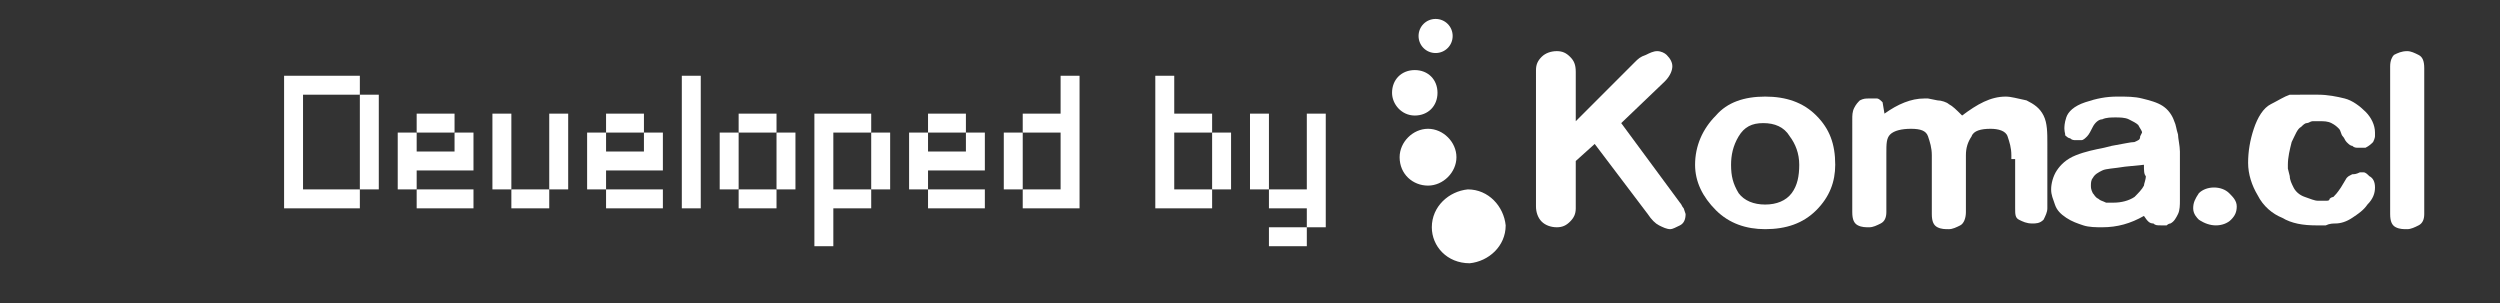
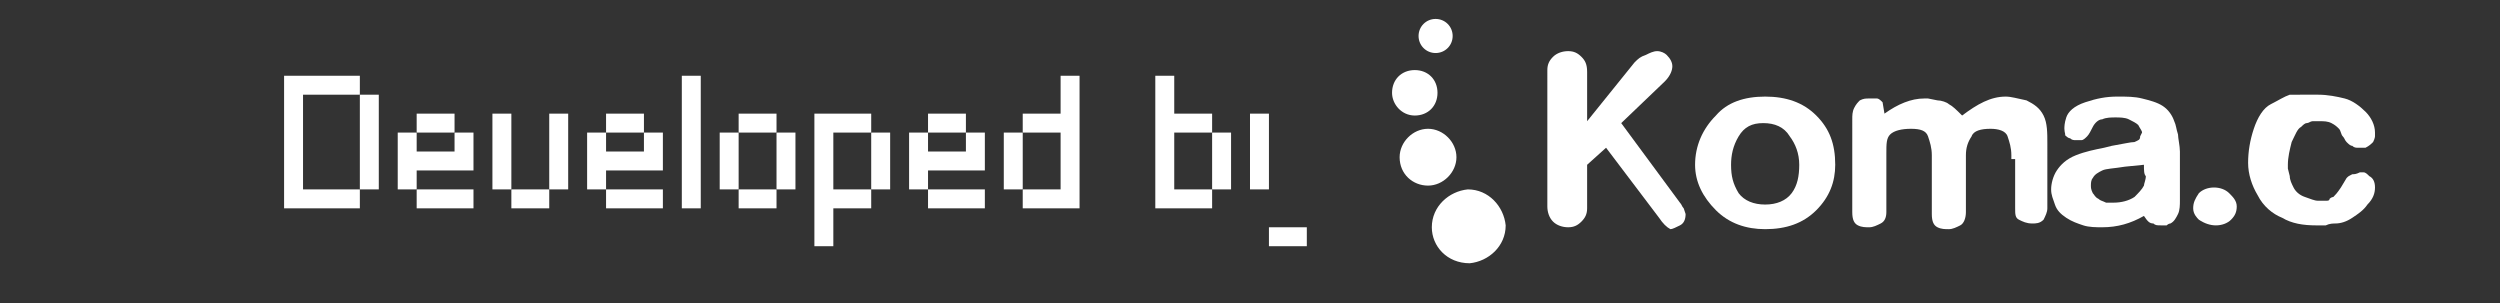
<svg xmlns="http://www.w3.org/2000/svg" version="1.1" id="Layer_1" x="0px" y="0px" width="132px" height="16px" viewBox="0 0 132 16" style="enable-background:new 0 0 132 16;" xml:space="preserve">
  <rect x="0" y="0" width="132" height="16" fill="#333333" stroke="none" />
  <style type="text/css">
	.st0{fill: rgba(255,255,255,1);}
</style>
  <g id="Layer_1_1_">
    <path class="st0" d="M115.8,11c0-0.3,0.1-0.5,0.3-0.8c0.2-0.2,0.5-0.3,0.8-0.3s0.6,0.1,0.8,0.3c0.2,0.2,0.4,0.4,0.4,0.7   s-0.1,0.5-0.3,0.7c-0.2,0.2-0.5,0.3-0.8,0.3s-0.6-0.1-0.9-0.3C116,11.5,115.8,11.3,115.8,11z" />
    <path class="st0" d="M73.9,8.3c0-0.8,0.7-1.5,1.5-1.5s1.5,0.7,1.5,1.5s-0.7,1.5-1.5,1.5S73.9,9.2,73.9,8.3z" />
    <path class="st0" d="M73.5,4.9c0-0.7,0.5-1.2,1.2-1.2s1.2,0.5,1.2,1.2s-0.5,1.2-1.2,1.2C74,6.1,73.5,5.5,73.5,4.9z" />
    <path class="st0" d="M74.9,1.9c0-0.5,0.4-0.9,0.9-0.9s0.9,0.4,0.9,0.9s-0.4,0.9-0.9,0.9S74.9,2.4,74.9,1.9z" />
-     <path class="st0" d="M126.2,3.5c0-0.3,0.1-0.5,0.2-0.6c0.2-0.1,0.4-0.2,0.7-0.2c0.2,0,0.4,0.1,0.6,0.2c0.2,0.1,0.3,0.3,0.3,0.7v7.7   c0,0.3-0.1,0.5-0.3,0.6c-0.2,0.1-0.4,0.2-0.6,0.2s-0.4,0-0.6-0.1s-0.3-0.3-0.3-0.7C126.2,11.3,126.2,3.5,126.2,3.5z" />
    <path class="st0" d="M121.8,5h0.6c0.5,0,1,0.1,1.4,0.2s0.8,0.4,1.1,0.7c0.3,0.3,0.5,0.7,0.5,1.1c0,0.1,0,0.2,0,0.2s0,0.1-0.1,0.3   c-0.1,0.1-0.2,0.2-0.4,0.3h-0.4c-0.1,0-0.2,0-0.3-0.1c-0.1,0-0.2-0.1-0.3-0.2c-0.1-0.1-0.1-0.2-0.2-0.3c-0.1-0.1-0.1-0.3-0.2-0.4   s-0.2-0.2-0.4-0.3c-0.2-0.1-0.4-0.1-0.6-0.1s-0.3,0-0.4,0s-0.2,0.1-0.3,0.1c-0.1,0-0.2,0.1-0.3,0.2c-0.2,0.1-0.3,0.4-0.5,0.8   c-0.1,0.4-0.2,0.8-0.2,1.2v0.2l0.1,0.4c0,0.2,0.1,0.4,0.2,0.6c0.1,0.2,0.3,0.4,0.6,0.5c0.3,0.1,0.5,0.2,0.7,0.2s0.3,0,0.4,0   s0.2,0,0.2-0.1c0,0,0.1-0.1,0.2-0.1c0.1-0.1,0.2-0.2,0.4-0.5l0.3-0.5c0.1-0.1,0.1-0.1,0.3-0.2c0.1,0,0.2,0,0.4-0.1h0.2   c0.1,0,0.2,0.1,0.3,0.2c0.2,0.1,0.3,0.3,0.3,0.6s-0.1,0.6-0.4,0.9c-0.2,0.3-0.5,0.5-0.8,0.7s-0.6,0.3-0.9,0.3c-0.1,0-0.3,0-0.5,0.1   c-0.2,0-0.3,0-0.5,0c-0.7,0-1.3-0.1-1.8-0.4c-0.5-0.2-1-0.6-1.3-1.2c-0.3-0.5-0.5-1.1-0.5-1.7s0.1-1.2,0.3-1.8   c0.2-0.6,0.5-1.1,0.9-1.3c0.4-0.2,0.7-0.4,1-0.5L121.8,5z" />
    <path class="st0" d="M75.6,12c0-1.1,0.9-1.9,1.9-2c1.1,0,1.9,0.9,2,1.9c0,1.1-0.9,1.9-1.9,2C76.4,13.9,75.6,13,75.6,12z" />
-     <path class="st0" d="M86.3,3.3c0.2-0.2,0.3-0.3,0.6-0.4c0.2-0.1,0.4-0.2,0.6-0.2s0.4,0.1,0.5,0.2c0.2,0.2,0.3,0.4,0.3,0.6   S88.2,4,87.9,4.3l-2.3,2.2l3.1,4.2c0.1,0.1,0.1,0.2,0.2,0.3l0.1,0.3c0,0.3-0.1,0.5-0.3,0.6c-0.2,0.1-0.4,0.2-0.5,0.2   c-0.2,0-0.4-0.1-0.6-0.2c-0.2-0.1-0.4-0.3-0.6-0.6l-2.8-3.7l-1,0.9V11c0,0.3-0.1,0.5-0.3,0.7c-0.2,0.2-0.4,0.3-0.7,0.3   c-0.3,0-0.6-0.1-0.8-0.3c-0.2-0.2-0.3-0.5-0.3-0.8V3.7c0-0.3,0.1-0.5,0.3-0.7c0.2-0.2,0.5-0.3,0.8-0.3s0.5,0.1,0.7,0.3   s0.3,0.4,0.3,0.8v2.6L86.3,3.3z" />
+     <path class="st0" d="M86.3,3.3c0.2-0.2,0.3-0.3,0.6-0.4c0.2-0.1,0.4-0.2,0.6-0.2s0.4,0.1,0.5,0.2c0.2,0.2,0.3,0.4,0.3,0.6   S88.2,4,87.9,4.3l-2.3,2.2l3.1,4.2c0.1,0.1,0.1,0.2,0.2,0.3l0.1,0.3c0,0.3-0.1,0.5-0.3,0.6c-0.2,0.1-0.4,0.2-0.5,0.2   c-0.2-0.1-0.4-0.3-0.6-0.6l-2.8-3.7l-1,0.9V11c0,0.3-0.1,0.5-0.3,0.7c-0.2,0.2-0.4,0.3-0.7,0.3   c-0.3,0-0.6-0.1-0.8-0.3c-0.2-0.2-0.3-0.5-0.3-0.8V3.7c0-0.3,0.1-0.5,0.3-0.7c0.2-0.2,0.5-0.3,0.8-0.3s0.5,0.1,0.7,0.3   s0.3,0.4,0.3,0.8v2.6L86.3,3.3z" />
    <path class="st0" d="M93.2,5.1c1.1,0,2,0.3,2.7,1s1,1.5,1,2.6c0,0.9-0.3,1.7-1,2.4c-0.7,0.7-1.6,1-2.7,1c-1,0-1.9-0.3-2.6-1   s-1.1-1.5-1.1-2.4c0-1,0.4-1.9,1.1-2.6C91.2,5.4,92.1,5.1,93.2,5.1z M93.2,10.8c0.6,0,1.1-0.2,1.4-0.6C94.9,9.8,95,9.3,95,8.7   s-0.2-1.1-0.5-1.5c-0.3-0.5-0.8-0.7-1.4-0.7s-1,0.2-1.3,0.7s-0.4,1-0.4,1.5c0,0.6,0.1,1,0.4,1.5C92.1,10.6,92.6,10.8,93.2,10.8z" />
    <path id="M_2_" class="st0" d="M106.2,8.4V8.2c0-0.4-0.1-0.7-0.2-1s-0.5-0.4-0.9-0.4c-0.5,0-0.9,0.1-1,0.4c-0.2,0.3-0.3,0.6-0.3,1   v0.3v2.7c0,0.3-0.1,0.6-0.3,0.7c-0.2,0.1-0.4,0.2-0.6,0.2s-0.4,0-0.6-0.1s-0.3-0.3-0.3-0.7V8.4V8.2c0-0.4-0.1-0.7-0.2-1   s-0.4-0.4-0.9-0.4s-0.9,0.1-1.1,0.3c-0.2,0.2-0.2,0.5-0.2,1v0.4v2.7c0,0.3-0.1,0.5-0.3,0.6c-0.2,0.1-0.4,0.2-0.6,0.2   s-0.4,0-0.6-0.1s-0.3-0.3-0.3-0.7V6.3c0-0.2,0-0.4,0.1-0.6s0.2-0.3,0.3-0.4c0.2-0.1,0.3-0.1,0.5-0.1c0.1,0,0.2,0,0.4,0   c0.1,0,0.2,0.1,0.3,0.2L99.5,6c0.7-0.5,1.4-0.8,2.1-0.8h0.2l0.5,0.1c0.2,0,0.5,0.1,0.6,0.2c0.2,0.1,0.4,0.3,0.7,0.6   c0.8-0.6,1.5-1,2.3-1c0.3,0,0.6,0.1,1.1,0.2c0.4,0.2,0.7,0.4,0.9,0.8c0.2,0.4,0.2,0.9,0.2,1.5V11c0,0.2-0.1,0.4-0.2,0.6   c-0.2,0.2-0.4,0.2-0.6,0.2c-0.3,0-0.5-0.1-0.7-0.2c-0.2-0.1-0.2-0.3-0.2-0.6V8.4H106.2z" />
    <path id="a" class="st0" d="M113.2,11.4c-0.7,0.4-1.4,0.6-2.2,0.6c-0.3,0-0.7,0-1-0.1s-0.6-0.2-0.9-0.4s-0.5-0.4-0.6-0.7   s-0.2-0.5-0.2-0.8s0.1-0.7,0.3-1c0.2-0.3,0.5-0.6,1-0.8s1-0.3,1.5-0.4l0.4-0.1c0.6-0.1,1-0.2,1.2-0.2c0.2-0.1,0.3-0.1,0.3-0.3   l0.1-0.2c0-0.1-0.1-0.2-0.2-0.4c-0.1-0.1-0.3-0.2-0.5-0.3c-0.2-0.1-0.5-0.1-0.7-0.1s-0.5,0-0.7,0.1c-0.2,0-0.4,0.2-0.5,0.4   c-0.1,0.2-0.2,0.4-0.3,0.5c-0.1,0.1-0.2,0.2-0.3,0.2h-0.3c-0.1,0-0.2,0-0.3-0.1c-0.1,0-0.2-0.1-0.3-0.2c0.1,0.1,0-0.1,0-0.3   c0-0.1,0-0.3,0.1-0.6c0.1-0.3,0.4-0.6,1-0.8c0.6-0.2,1.1-0.3,1.7-0.3c0.5,0,0.9,0,1.3,0.1s0.8,0.2,1.1,0.4c0.3,0.2,0.5,0.5,0.6,0.8   c0.1,0.2,0.1,0.4,0.2,0.7c0,0.2,0.1,0.6,0.1,0.9v2.6c0,0.2,0,0.5-0.1,0.7s-0.2,0.4-0.4,0.5c-0.1,0-0.2,0.1-0.2,0.1   c-0.1,0-0.2,0-0.3,0c-0.2,0-0.3,0-0.4-0.1C113.5,11.8,113.4,11.7,113.2,11.4z M113.2,8.7l-1,0.1c-0.6,0.1-1,0.1-1.2,0.2   c-0.2,0.1-0.4,0.2-0.5,0.4c-0.1,0.1-0.1,0.3-0.1,0.4c0,0.1,0,0.2,0.1,0.4c0.1,0.1,0.1,0.2,0.3,0.3c0.1,0.1,0.2,0.1,0.4,0.2h0.4   c0.4,0,0.8-0.1,1.1-0.3c0.2-0.2,0.4-0.4,0.5-0.6c0-0.1,0.1-0.3,0.1-0.5C113.2,9.2,113.2,9,113.2,8.7L113.2,8.7z" />
  </g>
  <g id="Layer_2_1_">
    <g id="en_1_">
      <g>
        <polygon class="st0" points="67,12 67,13 68,13 69,13 69,12 68,12    " />
        <polygon class="st0" points="62,10 62,9 62,8 62,7 63,7 64,7 64,6 63,6 62,6 62,5 62,4 61,4 61,5 61,6 61,7 61,8 61,9 61,10      61,11 62,11 63,11 64,11 64,10 63,10    " />
        <polygon class="st0" points="50,11 51,11 52,11 52,10 51,10 50,10 49,10 49,11    " />
        <polygon class="st0" points="44,10 44,9 44,8 44,7 45,7 46,7 46,6 45,6 44,6 43,6 43,7 43,8 43,9 43,10 43,11 43,12 43,13 44,13      44,12 44,11 45,11 46,11 46,10 45,10    " />
        <polygon class="st0" points="39,10 39,11 40,11 41,11 41,10 40,10    " />
        <polygon class="st0" points="33,11 34,11 35,11 35,10 34,10 33,10 32,10 32,11    " />
        <polygon class="st0" points="27,10 27,11 28,11 29,11 29,10 28,10    " />
        <polygon class="st0" points="23,11 24,11 25,11 25,10 24,10 23,10 22,10 22,11    " />
        <polygon class="st0" points="67,8 67,7 67,6 66,6 66,7 66,8 66,9 66,10 67,10 67,9    " />
        <polygon class="st0" points="54,8 54,7 53,7 53,8 53,9 53,10 54,10 54,9    " />
        <polygon class="st0" points="39,8 39,7 38,7 38,8 38,9 38,10 39,10 39,9    " />
        <polygon class="st0" points="27,8 27,7 27,6 26,6 26,7 26,8 26,9 26,10 27,10 27,9    " />
-         <polygon class="st0" points="69,6 69,7 69,8 69,9 69,10 68,10 67,10 67,11 68,11 69,11 69,12 70,12 70,11 70,10 70,9 70,8 70,7      70,6    " />
        <polygon class="st0" points="64,8 64,9 64,10 65,10 65,9 65,8 65,7 64,7    " />
        <polygon class="st0" points="51,7 51,6 50,6 49,6 49,7 50,7    " />
        <polygon class="st0" points="51,8 50,8 49,8 49,7 48,7 48,8 48,9 48,10 49,10 49,9 50,9 51,9 52,9 52,8 52,7 51,7    " />
        <polygon class="st0" points="46,8 46,9 46,10 47,10 47,9 47,8 47,7 46,7    " />
        <polygon class="st0" points="41,7 41,6 40,6 39,6 39,7 40,7    " />
        <polygon class="st0" points="41,8 41,9 41,10 42,10 42,9 42,8 42,7 41,7    " />
        <polygon class="st0" points="34,8 33,8 32,8 32,7 31,7 31,8 31,9 31,10 32,10 32,9 33,9 34,9 35,9 35,8 35,7 34,7    " />
        <polygon class="st0" points="34,7 34,6 33,6 32,6 32,7 33,7    " />
        <polygon class="st0" points="29,7 29,8 29,9 29,10 30,10 30,9 30,8 30,7 30,6 29,6    " />
        <polygon class="st0" points="24,8 23,8 22,8 22,7 21,7 21,8 21,9 21,10 22,10 22,9 23,9 24,9 25,9 25,8 25,7 24,7    " />
        <polygon class="st0" points="24,7 24,6 23,6 22,6 22,7 23,7    " />
        <polygon class="st0" points="56,5 56,6 55,6 54,6 54,7 55,7 56,7 56,8 56,9 56,10 55,10 54,10 54,11 55,11 56,11 57,11 57,10      57,9 57,8 57,7 57,6 57,5 57,4 56,4    " />
        <polygon class="st0" points="36,5 36,6 36,7 36,8 36,9 36,10 36,11 37,11 37,10 37,9 37,8 37,7 37,6 37,5 37,4 36,4    " />
        <polygon class="st0" points="17,10 16,10 16,9 16,8 16,7 16,6 16,5 17,5 18,5 19,5 19,4 18,4 17,4 16,4 15,4 15,5 15,6 15,7      15,8 15,9 15,10 15,11 16,11 17,11 18,11 19,11 19,10 18,10    " />
        <polygon class="st0" points="19,6 19,7 19,8 19,9 19,10 20,10 20,9 20,8 20,7 20,6 20,5 19,5    " />
      </g>
    </g>
  </g>
</svg>